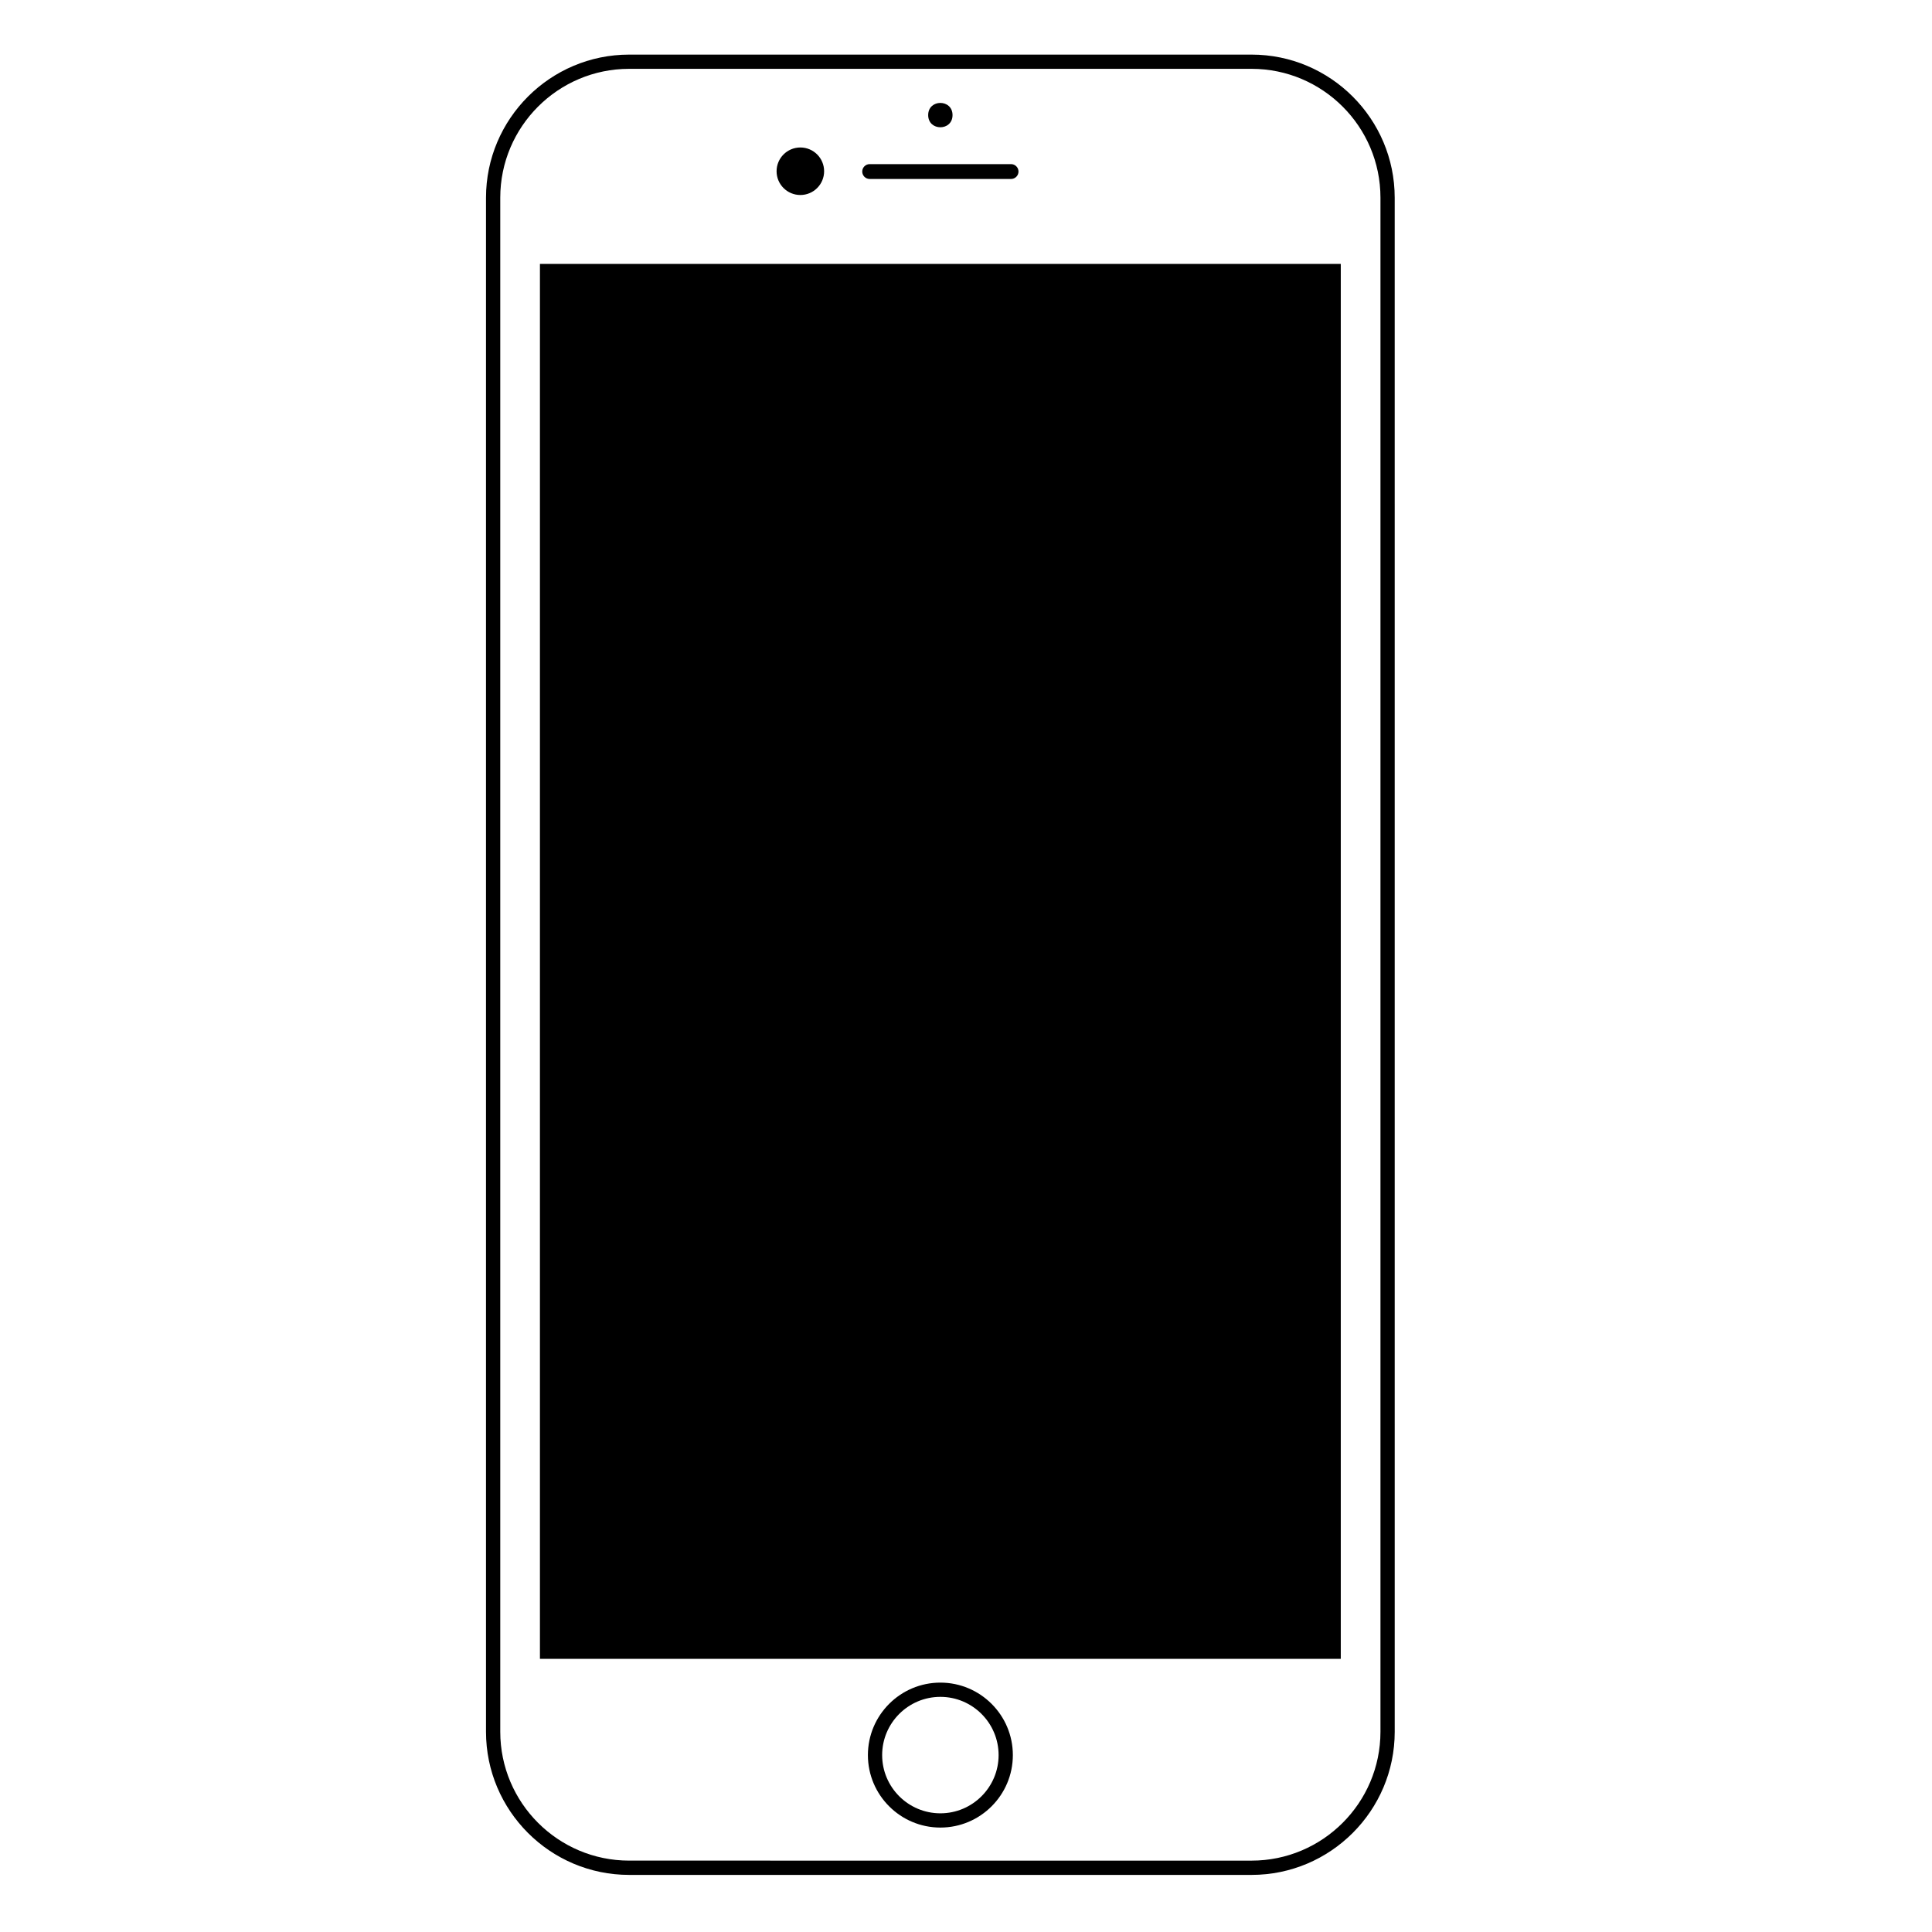
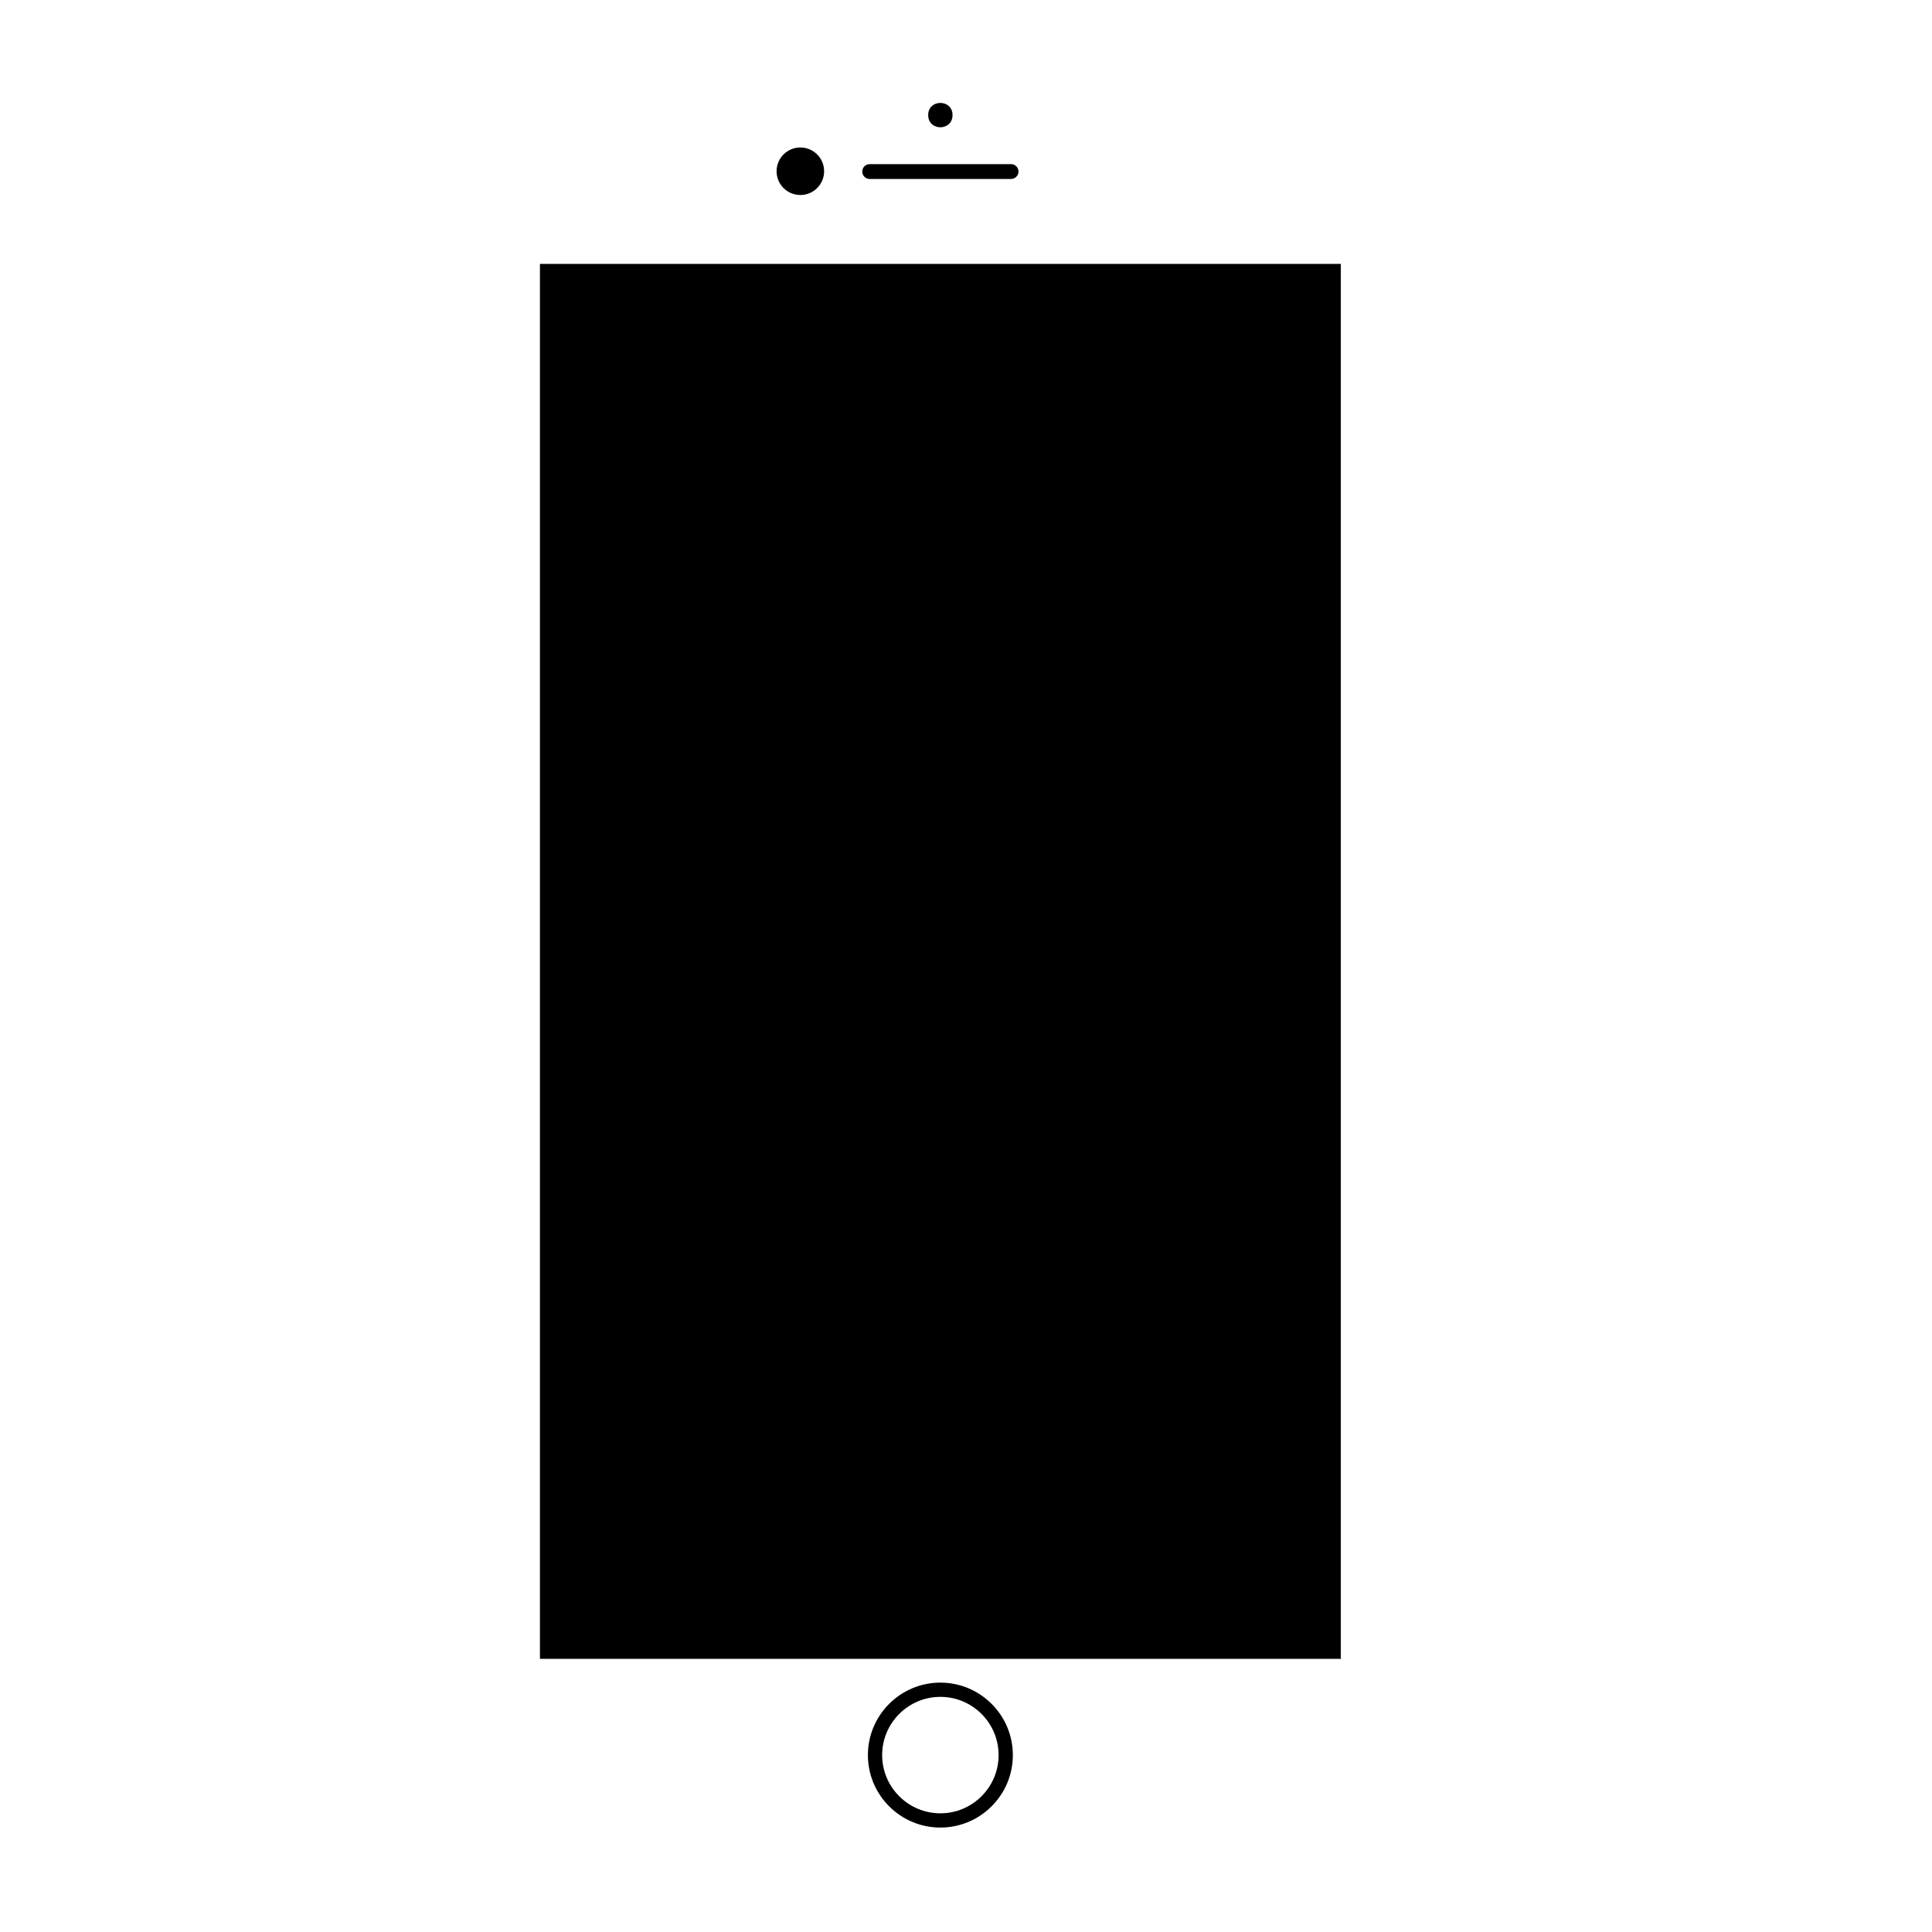
<svg xmlns="http://www.w3.org/2000/svg" fill="#000000" width="800px" height="800px" version="1.1" viewBox="144 144 512 512">
  <g>
-     <path d="m475.68 158.47h-164.95c-20.914 0-37.934 17.016-37.934 37.934v406.53c0 20.918 17.02 37.934 37.934 37.934h164.95c20.914 0 37.934-17.016 37.934-37.934l-0.004-406.53c0-20.918-17.016-37.934-37.934-37.934zm34.156 444.46c0 18.832-15.32 34.156-34.156 34.156l-164.95-0.004c-18.832 0-34.156-15.32-34.156-34.156v-406.53c0-18.832 15.32-34.156 34.156-34.156h164.95c18.832 0 34.156 15.32 34.156 34.156z" />
    <path d="m287.09 213.94h212.23v369.67h-212.23z" />
    <path d="m393.21 589.91c-10.594 0-19.207 8.617-19.207 19.207 0 10.59 8.613 19.207 19.207 19.207s19.207-8.617 19.207-19.207c0-10.59-8.613-19.207-19.207-19.207zm0 34.637c-8.508 0-15.43-6.922-15.43-15.43 0-8.508 6.922-15.43 15.43-15.43 8.508 0 15.43 6.922 15.43 15.43 0 8.508-6.922 15.43-15.43 15.43z" />
    <path d="m362.4 189.38c0 3.481-2.82 6.297-6.297 6.297-3.481 0-6.301-2.816-6.301-6.297 0-3.477 2.82-6.297 6.301-6.297 3.477 0 6.297 2.82 6.297 6.297" />
    <path d="m396.43 174.5c0 4.305-6.453 4.305-6.453 0 0-4.301 6.453-4.301 6.453 0" />
    <path d="m374.47 191.43h37.473c1.082 0 1.969-0.887 1.969-1.969s-0.887-1.969-1.969-1.969h-37.473c-1.082 0-1.969 0.887-1.969 1.969s0.887 1.969 1.969 1.969z" />
  </g>
</svg>